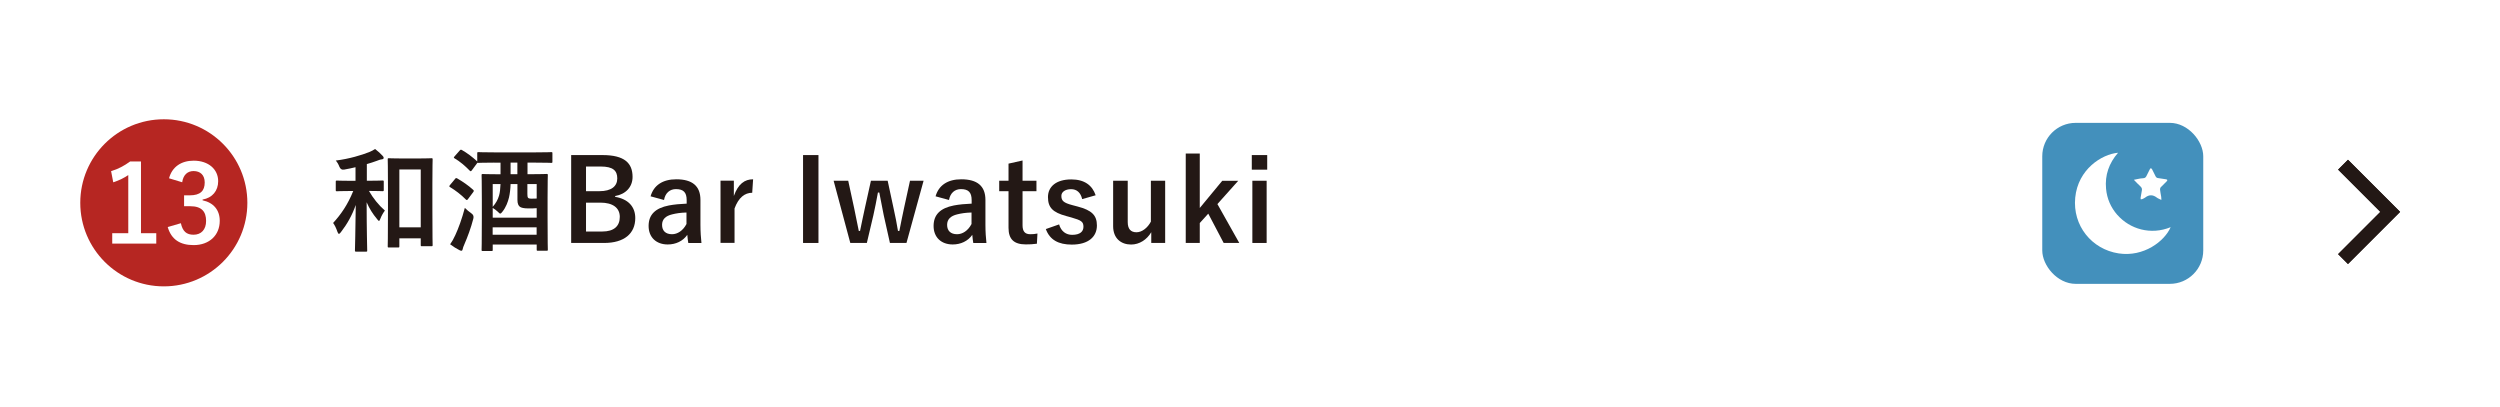
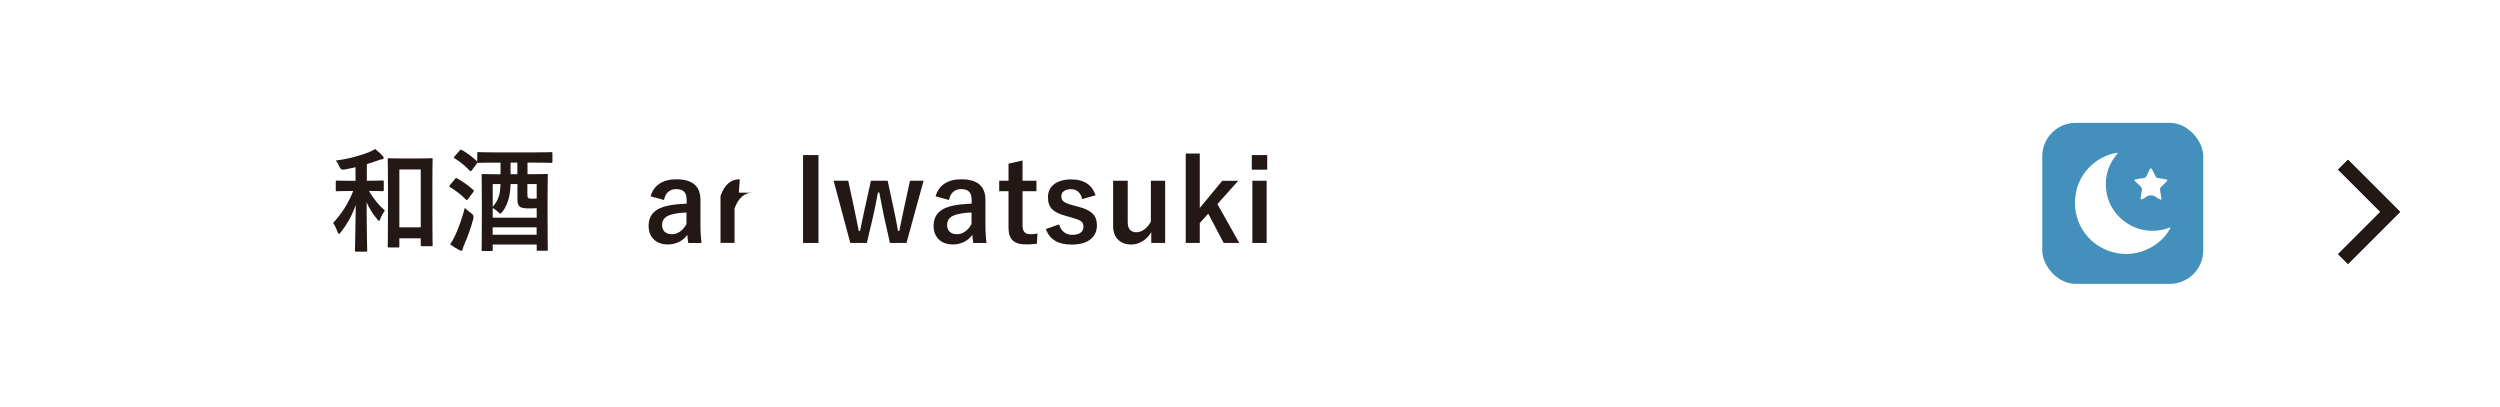
<svg xmlns="http://www.w3.org/2000/svg" id="_レイヤー_2" data-name="レイヤー 2" viewBox="0 0 397.39 64.71">
  <defs>
    <style>
      .cls-1 {
        fill: #b62622;
      }

      .cls-2 {
        fill: #4390bc;
      }

      .cls-3 {
        fill: #231815;
      }

      .cls-4 {
        fill: none;
        stroke: #231815;
        stroke-miterlimit: 10;
        stroke-width: 2.22px;
      }

      .cls-5, .cls-6 {
        fill: #fff;
      }

      .cls-6 {
        filter: url(#drop-shadow-1);
      }
    </style>
    <filter id="drop-shadow-1" x="0" y="0" width="397.39" height="64.71" filterUnits="userSpaceOnUse">
      <feOffset dx="2.06" dy="2.06" />
      <feGaussianBlur result="blur" stdDeviation="2.06" />
      <feFlood flood-color="#000" flood-opacity=".2" />
      <feComposite in2="blur" operator="in" />
      <feComposite in="SourceGraphic" />
    </filter>
  </defs>
  <g id="_メニュー" data-name="メニュー">
    <g>
-       <rect class="cls-6" width="397.39" height="64.71" />
      <polyline class="cls-4" points="372.44 26.18 379.94 33.68 372.44 41.18" />
    </g>
    <polyline class="cls-4" points="372.44 26.18 379.94 33.68 372.44 41.18" />
    <g>
      <path class="cls-3" d="M58.66,30.37c.65,1.13,1.49,2.2,2.52,3.1-.27.36-.54.83-.72,1.3-.09.23-.14.34-.22.34s-.16-.11-.32-.31c-.68-.81-1.21-1.66-1.64-2.65,0,4.38.09,7.35.09,7.67,0,.16-.02.18-.18.18h-1.55c-.2,0-.22-.02-.22-.18,0-.31.09-3.19.13-7.24-.59,1.66-1.35,3.01-2.36,4.32-.14.18-.23.27-.32.27-.07,0-.14-.09-.22-.29-.18-.54-.45-1.12-.7-1.44,1.24-1.35,2.32-2.9,3.2-5.08h-.49c-1.48,0-1.98.04-2.09.04-.18,0-.2-.02-.2-.2v-1.3c0-.18.02-.2.2-.2.11,0,.61.04,2.09.04h.85v-2.16c-.58.14-1.19.27-1.82.38q-.52.09-.74-.45c-.14-.38-.34-.72-.58-.99,2.18-.27,4.14-.88,5.33-1.35.43-.18.65-.31.92-.49.52.4.86.72,1.21,1.1.11.13.16.2.16.32s-.13.22-.31.23c-.25.02-.49.13-.77.23-.49.18-1.03.36-1.6.52v2.65h.38c1.49,0,1.98-.04,2.09-.04.2,0,.22.02.22.2v1.3c0,.18-.02.2-.22.2-.11,0-.59-.04-2.09-.04h-.04ZM61.81,39.34c-.16,0-.18-.02-.18-.2,0-.13.04-1.1.04-5.96v-3.35c0-3.37-.04-4.36-.04-4.48,0-.18.02-.2.18-.2.13,0,.61.04,2.03.04h2.7c1.42,0,1.91-.04,2.03-.04.18,0,.2.02.2.2,0,.11-.04,1.1-.04,3.94v3.82c0,4.77.04,5.73.04,5.83,0,.18-.02.2-.2.2h-1.49c-.18,0-.2-.02-.2-.2v-1.06h-3.4v1.26c0,.18-.02.2-.2.2h-1.48ZM63.48,36.14h3.4v-9.2h-3.4v9.2Z" />
      <path class="cls-3" d="M72.32,28.45c.13-.16.2-.18.36-.09.88.52,1.73,1.08,2.54,1.82.07.05.09.11.09.16s-.02.11-.09.2l-.81,1.08c-.09.13-.14.18-.2.18s-.09-.04-.16-.09c-.76-.77-1.64-1.44-2.5-1.96-.09-.05-.13-.09-.13-.14s.04-.11.11-.2l.79-.95ZM72.34,37.45c.54-1.17,1.08-2.63,1.55-4.41.29.31.67.61,1.01.85q.49.32.34.86c-.38,1.49-.92,2.92-1.44,4.12-.13.31-.23.54-.25.72-.02.14-.09.27-.2.27-.09,0-.18-.02-.34-.11-.49-.25-.92-.52-1.46-.92.34-.5.54-.83.79-1.39ZM78.55,25.85c-1.76,0-2.39.04-2.5.04-.09,0-.11,0-.16-.02l-.88,1.19c-.09.11-.13.16-.18.16s-.09-.04-.16-.09c-.74-.77-1.6-1.49-2.41-1.96-.16-.09-.16-.13,0-.32l.81-.92c.14-.16.2-.16.34-.09.86.49,1.62,1.06,2.45,1.82v-1.28c0-.18.02-.2.2-.2.11,0,.74.04,2.5.04h6.57c1.78,0,2.39-.04,2.5-.04.16,0,.18.02.18.2v1.31c0,.18-.02.2-.18.2-.11,0-.72-.04-2.5-.04h-1.28v1.84h.56c1.73,0,2.34-.04,2.45-.04.2,0,.22.02.22.2,0,.11-.04.92-.04,3.49v3.33c0,4.1.04,4.88.04,4.99,0,.18-.02.2-.22.2h-1.35c-.18,0-.2-.02-.2-.2v-.79h-6.99v.85c0,.16-.02.18-.22.18h-1.33c-.2,0-.22-.02-.22-.18,0-.13.04-.9.04-5.02v-2.95c0-2.95-.04-3.76-.04-3.89,0-.18.02-.2.22-.2.11,0,.7.04,2.43.04h.36v-1.84h-1.01ZM81.16,29.26c-.02.76-.11,1.51-.25,2.12-.18.74-.49,1.57-1.03,2.25-.16.22-.27.32-.36.32-.11,0-.22-.11-.41-.31s-.56-.45-.79-.59v1.55h6.99v-1.51c-.43.04-.79.04-1.33.04-.72,0-1.15-.11-1.35-.27-.23-.18-.38-.5-.38-1.08v-2.52h-1.08ZM78.32,32.88c.49-.58.81-1.1,1.01-1.8.14-.49.2-1.1.23-1.82h-1.24v3.62ZM85.3,37.31v-1.17h-6.99v1.17h6.99ZM82.24,27.69v-1.84h-1.08v1.84h1.08ZM83.83,29.26v1.57c0,.29.02.5.11.61.07.09.23.14.56.14.27,0,.5,0,.81-.02v-2.3h-1.48Z" />
-       <path class="cls-3" d="M95.78,24.65c3.49,0,4.77,1.28,4.77,3.47,0,1.6-1.08,2.75-2.77,3.04v.13c2.07.34,3.2,1.57,3.2,3.37,0,2.47-1.76,3.96-4.95,3.96h-5.24v-13.97h4.99ZM93.16,30.39h2.12c1.91,0,2.84-.79,2.84-2.03s-.68-1.89-2.63-1.89h-2.34v3.93ZM93.16,36.8h2.59c1.85,0,2.77-.86,2.77-2.32s-1.13-2.27-3.08-2.27h-2.29v4.59Z" />
      <path class="cls-3" d="M103.41,31.22c.5-1.78,1.94-2.72,4.09-2.72,2.56,0,3.84,1.08,3.84,3.28v3.93c0,1.15.07,2.09.16,2.92h-2.09c-.07-.43-.11-.72-.16-1.3-.7,1.01-1.85,1.53-3.11,1.53-1.82,0-3.04-1.13-3.04-2.94s1.08-2.84,3.22-3.26c.85-.16,1.82-.25,2.83-.29v-.56c0-1.24-.52-1.75-1.71-1.75-.94,0-1.69.59-1.89,1.73l-2.12-.58ZM109.13,33.78c-.95.02-1.66.14-2.27.29-1.06.25-1.62.79-1.62,1.67,0,.94.56,1.49,1.58,1.49.86,0,1.73-.54,2.3-1.62v-1.84Z" />
-       <path class="cls-3" d="M119.57,30.64c-1.19,0-2.18.77-2.81,2.5v5.47h-2.23v-9.89h2.12v2.43c.7-1.94,1.73-2.65,3.06-2.65l-.14,2.12Z" />
+       <path class="cls-3" d="M119.57,30.64c-1.19,0-2.18.77-2.81,2.5v5.47h-2.23v-9.89v2.43c.7-1.94,1.73-2.65,3.06-2.65l-.14,2.12Z" />
      <path class="cls-3" d="M130.1,38.62h-2.45v-13.97h2.45v13.97Z" />
      <path class="cls-3" d="M144.09,38.62h-2.63l-.99-4.43c-.23-1.12-.45-2.29-.7-3.58h-.22c-.23,1.28-.47,2.48-.72,3.6l-1.04,4.41h-2.63l-2.65-9.89h2.32l.94,4.34c.27,1.24.5,2.54.74,3.64h.2c.25-1.12.49-2.45.76-3.6l.97-4.38h2.66l.94,4.38c.27,1.22.52,2.47.7,3.6h.22c.25-1.19.45-2.36.74-3.62l.95-4.36h2.16l-2.72,9.89Z" />
      <path class="cls-3" d="M148.71,31.22c.5-1.78,1.94-2.72,4.09-2.72,2.56,0,3.84,1.08,3.84,3.28v3.93c0,1.15.07,2.09.16,2.92h-2.09c-.07-.43-.11-.72-.16-1.3-.7,1.01-1.85,1.53-3.11,1.53-1.82,0-3.04-1.13-3.04-2.94s1.08-2.84,3.22-3.26c.85-.16,1.82-.25,2.83-.29v-.56c0-1.24-.52-1.75-1.71-1.75-.94,0-1.69.59-1.89,1.73l-2.12-.58ZM154.44,33.78c-.95.02-1.66.14-2.27.29-1.06.25-1.62.79-1.62,1.67,0,.94.56,1.49,1.58,1.49.86,0,1.73-.54,2.3-1.62v-1.84Z" />
      <path class="cls-3" d="M162.54,28.73h2.21v1.66h-2.21v5.42c0,.99.4,1.42,1.22,1.42.38,0,.74-.02,1.15-.11l-.09,1.62c-.63.09-1.17.11-1.76.11-1.87,0-2.75-.81-2.75-2.63v-5.83h-1.48v-1.66h1.48v-2.72l2.23-.5v3.22Z" />
      <path class="cls-3" d="M172.02,31.65c-.25-1.06-.88-1.58-1.76-1.58-.97,0-1.55.47-1.55,1.06,0,.77.32,1.1,1.76,1.48l.83.22c2.25.59,3.06,1.4,3.06,3.01,0,1.76-1.31,3.04-4,3.04-2.09,0-3.49-.74-4.12-2.47l2.11-.74c.32,1.12,1.12,1.66,2.07,1.66,1.3,0,1.8-.56,1.8-1.28,0-.81-.34-1.03-1.91-1.48l-.83-.23c-2.14-.58-2.9-1.35-2.9-3.01s1.3-2.81,3.71-2.81c2.07,0,3.33.92,3.87,2.52l-2.14.61Z" />
      <path class="cls-3" d="M185.2,38.62h-2.2v-1.71c-.7,1.19-1.89,1.96-3.2,1.96-1.6,0-2.86-.97-2.86-2.92v-7.22h2.32v6.57c0,1.12.5,1.62,1.39,1.62s1.78-.72,2.29-1.69v-6.5h2.27v9.89Z" />
      <path class="cls-3" d="M193.51,32.43l3.48,6.19h-2.48l-2.45-4.66-1.35,1.49v3.17h-2.23v-14.22h2.23v8.66l3.57-4.32h2.54l-3.3,3.69Z" />
      <path class="cls-3" d="M201.43,26.97h-2.45v-2.32h2.45v2.32ZM201.34,38.62h-2.27v-9.89h2.27v9.89Z" />
    </g>
    <g>
      <rect class="cls-2" x="324.63" y="19.53" width="25.59" height="25.59" rx="5.31" ry="5.31" />
      <g>
        <path class="cls-5" d="M336.56,34.16c-1.04-1.19-1.65-2.59-1.79-4.16-.2-2.16.46-4.06,1.91-5.72-2.6.23-6.37,2.63-6.81,7.13-.44,4.46,2.63,8.22,6.9,8.87,3.98.61,7.3-1.93,8.27-4.17-3.16,1.3-6.49.31-8.47-1.95Z" />
        <path class="cls-5" d="M340.25,29.65c.21.19.26.38.21.64-.08.38-.14.77-.2,1.15-.01.08.02.16.02.24.09-.01.18,0,.26-.04.15-.07.31-.13.45-.24.62-.48,1.22-.47,1.84,0,.19.15.43.23.73.38-.01-.24,0-.38-.03-.52-.06-.37-.14-.74-.18-1.12-.01-.12.03-.29.12-.38.3-.32.63-.62.94-.94.05-.05.11-.15.1-.21-.01-.05-.12-.1-.2-.11-.41-.07-.83-.14-1.25-.19-.22-.02-.34-.12-.43-.31-.17-.37-.36-.74-.55-1.1-.04-.07-.12-.12-.19-.18-.05.06-.12.11-.16.18-.17.34-.35.67-.51,1.02-.11.25-.26.41-.56.41-.28,0-.56.07-.84.12-.19.03-.37.08-.63.13.39.4.71.75,1.06,1.06Z" />
      </g>
    </g>
    <g>
-       <circle class="cls-1" cx="26.04" cy="32.24" r="13.28" />
      <g>
        <path class="cls-5" d="M22.41,37.07h2.43v1.65h-7v-1.65h2.55v-9.24c-.65.44-1.46.85-2.39,1.15l-.34-1.78c1.12-.32,2.12-.87,3.02-1.53h1.73v11.4Z" />
        <path class="cls-5" d="M26.87,28.34c.49-1.83,1.95-2.8,3.92-2.8,2.36,0,3.89,1.38,3.89,3.26,0,1.53-.92,2.65-2.48,2.92v.12c1.75.37,2.73,1.55,2.73,3.26,0,2.29-1.66,3.86-4.14,3.86-2.14,0-3.55-.87-4.13-2.87l2.09-.61c.29,1.31.9,1.83,2.02,1.83,1.22,0,1.99-.82,1.99-2.19,0-1.48-.7-2.34-2.51-2.34h-.99v-1.73h.9c1.7,0,2.38-.73,2.38-2.04,0-1.19-.7-1.82-1.78-1.82-.9,0-1.63.56-1.8,1.78l-2.09-.63Z" />
      </g>
    </g>
  </g>
</svg>